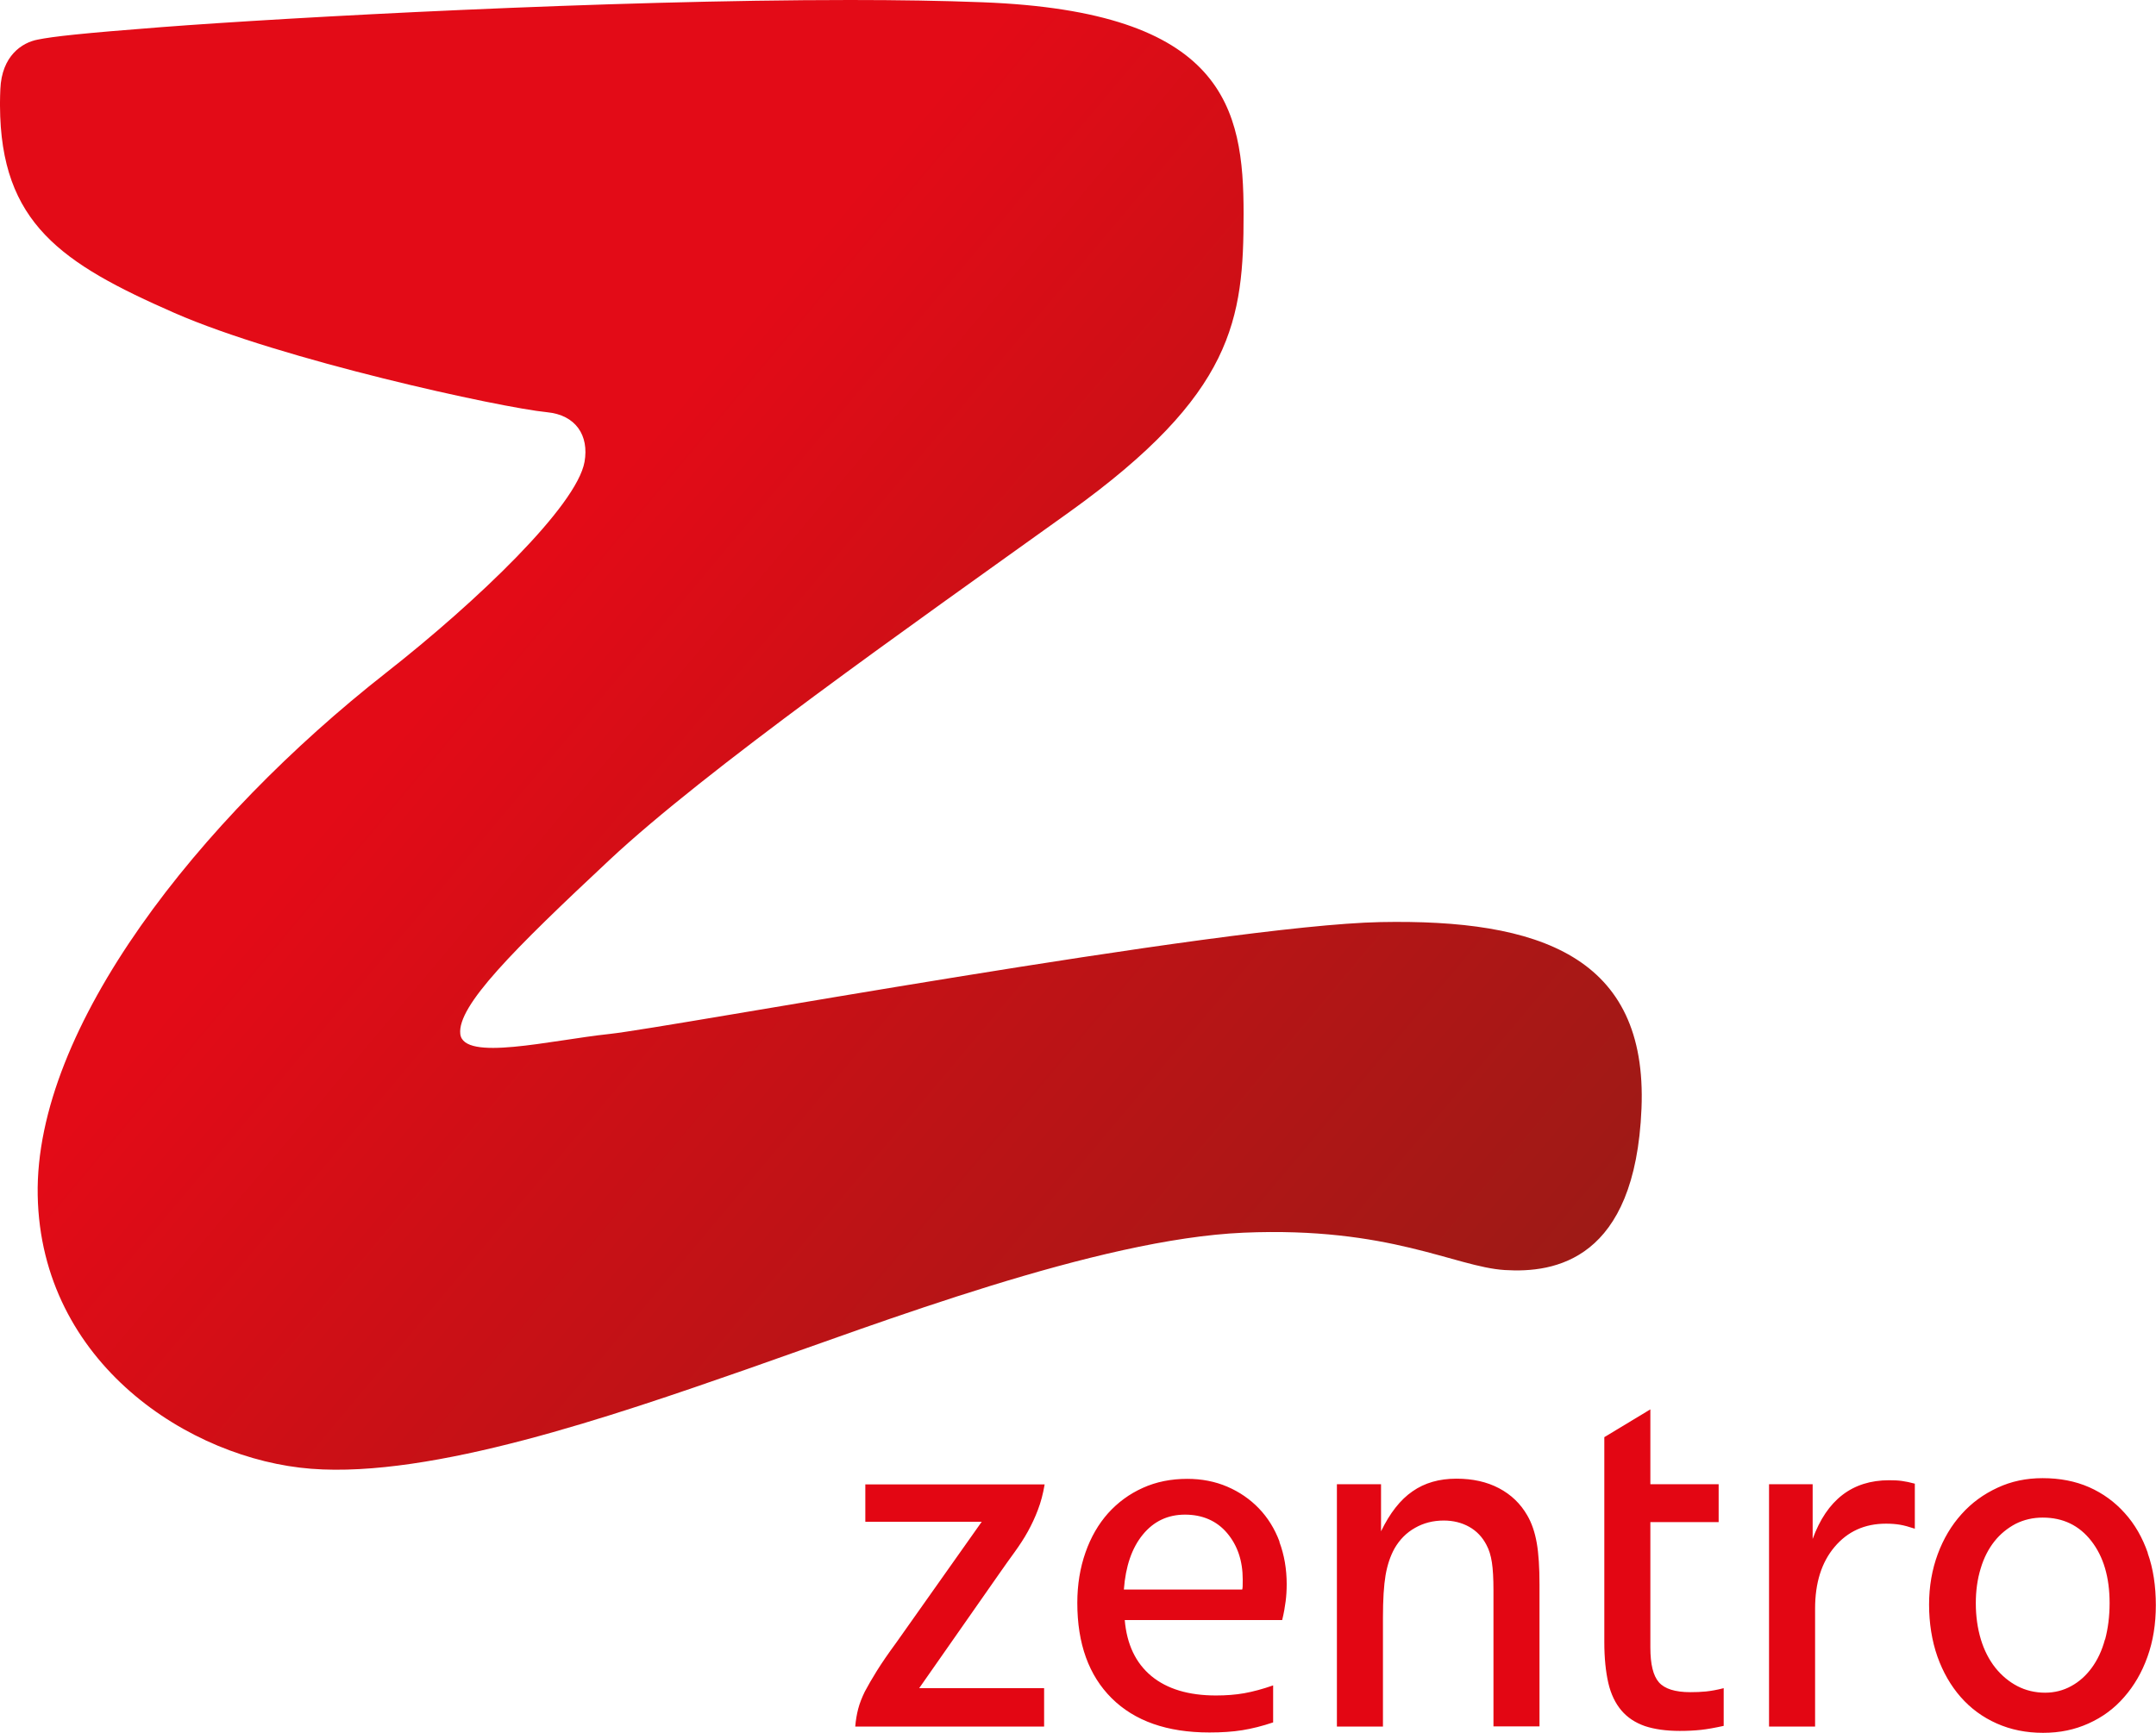
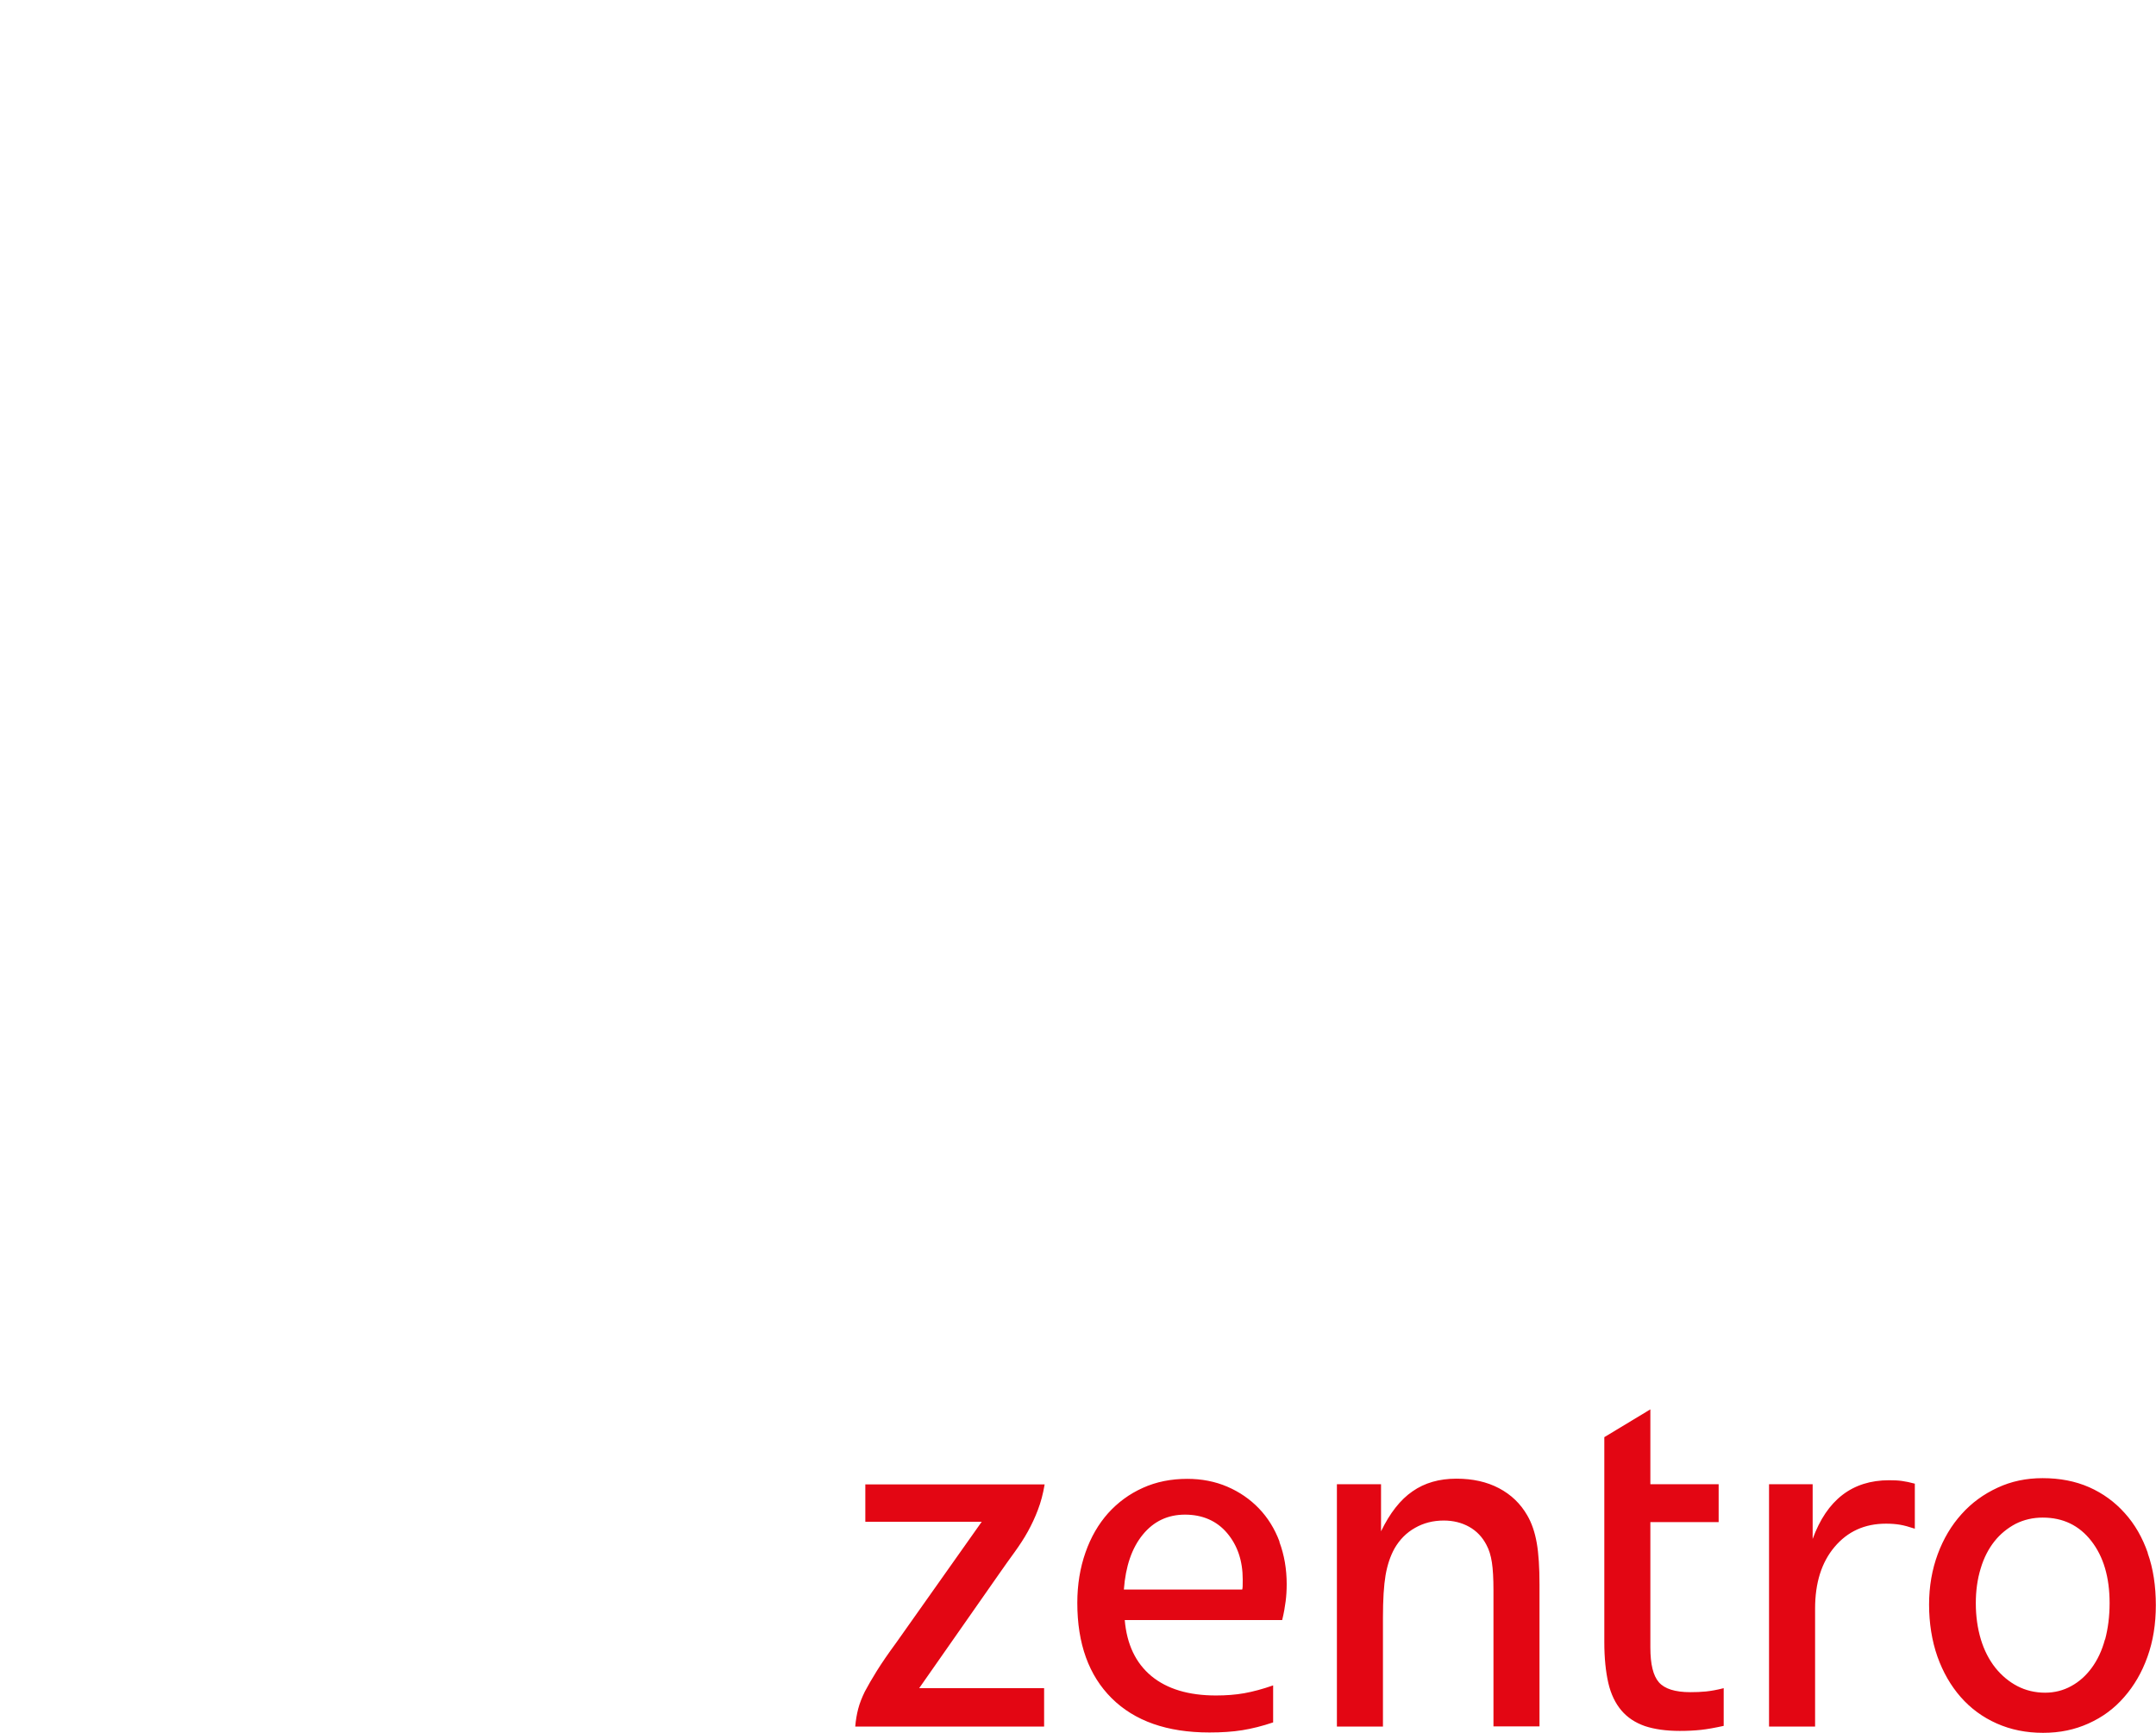
<svg xmlns="http://www.w3.org/2000/svg" id="Ebene_1" data-name="Ebene 1" viewBox="0 0 124.08 99.74">
  <defs>
    <style>      .cls-1 {        fill: #e30613;      }      .cls-1, .cls-2 {        stroke-width: 0px;      }      .cls-2 {        fill: url(#zentro_Verlauf);      }    </style>
    <linearGradient id="zentro_Verlauf" data-name="zentro Verlauf" x1="-2.9" y1="7.43" x2="84.26" y2="80.57" gradientUnits="userSpaceOnUse">
      <stop offset="0" stop-color="#e30b17" />
      <stop offset=".37" stop-color="#e30b17" />
      <stop offset=".55" stop-color="#ce0f16" />
      <stop offset="1" stop-color="#9e1a16" />
    </linearGradient>
  </defs>
  <path class="cls-1" d="M49.8,85.44v2.16h6.7l-4.92,6.96c-.47.64-.84,1.18-1.12,1.63-.28.45-.51.85-.69,1.19-.17.35-.3.68-.38.99-.08.31-.14.65-.17,1.02h10.87v-2.21h-7.19l4.6-6.58c.31-.45.61-.86.89-1.25.28-.39.54-.78.76-1.18.22-.4.42-.82.58-1.25.17-.44.3-.93.39-1.47h-10.31ZM73.64,88.75c-.28-.75-.68-1.39-1.19-1.92-.51-.53-1.12-.95-1.82-1.25-.7-.3-1.47-.45-2.3-.45-.93,0-1.79.17-2.56.52-.78.35-1.44.84-2,1.46-.55.62-.99,1.37-1.3,2.26-.31.88-.47,1.85-.47,2.9,0,2.35.66,4.18,1.98,5.49,1.32,1.31,3.19,1.97,5.62,1.97.7,0,1.33-.04,1.89-.13.56-.09,1.16-.24,1.78-.45v-2.13c-.6.21-1.16.36-1.66.45-.51.09-1.05.13-1.63.13-1.57,0-2.81-.37-3.72-1.12-.9-.75-1.41-1.82-1.53-3.22h9.06c.1-.41.16-.77.2-1.08.04-.31.06-.64.06-.99,0-.87-.14-1.68-.42-2.43M88.6,99.39v-8.16c0-.99-.05-1.8-.16-2.42-.11-.62-.29-1.14-.54-1.57-.39-.68-.93-1.2-1.63-1.57-.7-.37-1.52-.55-2.45-.55-.99,0-1.83.24-2.53.73-.7.48-1.3,1.25-1.81,2.3v-2.71h-2.54v13.95h2.65v-6.26c0-1.05.05-1.86.15-2.45.1-.58.27-1.1.52-1.55.29-.5.68-.9,1.18-1.18.49-.28,1.04-.42,1.65-.42.54,0,1.03.12,1.46.36.43.24.76.59.99,1.03.16.29.26.63.32,1.02.06.39.09.92.09,1.6v7.84h2.65ZM99.2,97.18c-.39.1-.73.16-1.02.19-.29.03-.59.04-.9.04-.87,0-1.48-.19-1.81-.57-.33-.38-.49-1.04-.49-2v-7.22h3.93v-2.18h-3.93v-4.31l-2.65,1.6v11.8c0,.91.08,1.69.23,2.35.15.65.41,1.18.76,1.59.35.41.8.7,1.34.89.54.18,1.21.28,2.01.28.45,0,.85-.02,1.22-.06.37-.04.81-.12,1.31-.23v-2.16ZM110.21,85.41c-.29-.08-.54-.13-.76-.16-.21-.03-.46-.04-.73-.04-2.12,0-3.58,1.13-4.4,3.38v-3.15h-2.51v13.95h2.65v-6.79c0-1.48.37-2.66,1.12-3.55.75-.89,1.73-1.34,2.96-1.34.29,0,.56.02.8.06.24.04.53.12.86.23v-2.59ZM121.14,94.38c-.17.64-.43,1.18-.76,1.63-.33.45-.72.8-1.18,1.05-.45.25-.96.38-1.5.38-.58,0-1.12-.13-1.6-.38-.48-.25-.91-.61-1.27-1.06-.36-.46-.64-1-.83-1.63-.19-.63-.29-1.33-.29-2.08,0-.72.09-1.38.28-2,.18-.61.45-1.13.79-1.56.34-.43.75-.76,1.22-1.01.48-.24,1-.36,1.56-.36,1.17,0,2.1.45,2.8,1.35s1.05,2.09,1.05,3.57c0,.76-.09,1.46-.26,2.1M71.5,91.5h-6.82c.1-1.34.46-2.39,1.09-3.16.63-.77,1.44-1.15,2.43-1.15s1.82.35,2.42,1.06c.6.71.9,1.6.9,2.67,0,.33,0,.52-.03.58M123.61,89.4c-.31-.89-.75-1.66-1.33-2.3-.57-.64-1.26-1.14-2.05-1.49-.8-.35-1.69-.52-2.68-.52-.93,0-1.8.18-2.59.55-.8.37-1.49.87-2.07,1.52-.58.64-1.04,1.41-1.37,2.3-.33.89-.5,1.86-.5,2.91s.16,2.08.48,2.99c.32.9.77,1.68,1.34,2.33.57.65,1.26,1.16,2.07,1.52.81.36,1.69.54,2.67.54s1.82-.18,2.62-.54c.8-.36,1.48-.86,2.05-1.52.57-.65,1.02-1.42,1.34-2.32.32-.89.48-1.88.48-2.97s-.15-2.11-.47-3" />
-   <path class="cls-2" d="M48.91,0C34.94,0,16.63,1,9.32,1.56c-4.65.36-6.26.54-7.15.72C1.27,2.45.1,3.21.02,5.13c-.01.26-.02.51-.02.76v.2c.03,6.77,3.56,9.08,10.03,11.92,6.15,2.7,18.79,5.46,21.46,5.72,1.64.16,2.42,1.33,2.15,2.86-.45,2.52-6.13,7.99-11.45,12.16C11.47,47.17,1.99,59.15,2.17,68.81c.18,9.66,8.76,15.2,15.74,15.74,6.98.54,17.35-3.04,25.04-5.72,7.69-2.68,20.21-7.51,28.62-7.87,8.41-.36,12.16,1.97,15.03,2.15,2.86.18,7.51-.54,7.87-9.3.36-8.77-5.9-10.91-15.03-10.73-9.12.18-40.96,6.08-44.36,6.44-3.4.36-8.41,1.61-8.59,0-.18-1.61,3.04-4.83,8.59-10.02,5.55-5.19,16.99-13.24,26.47-20.03,9.48-6.8,10.02-11.09,10.02-17.17S70.49.66,56.54.13c-2.3-.09-4.88-.13-7.63-.13Z" />
</svg>